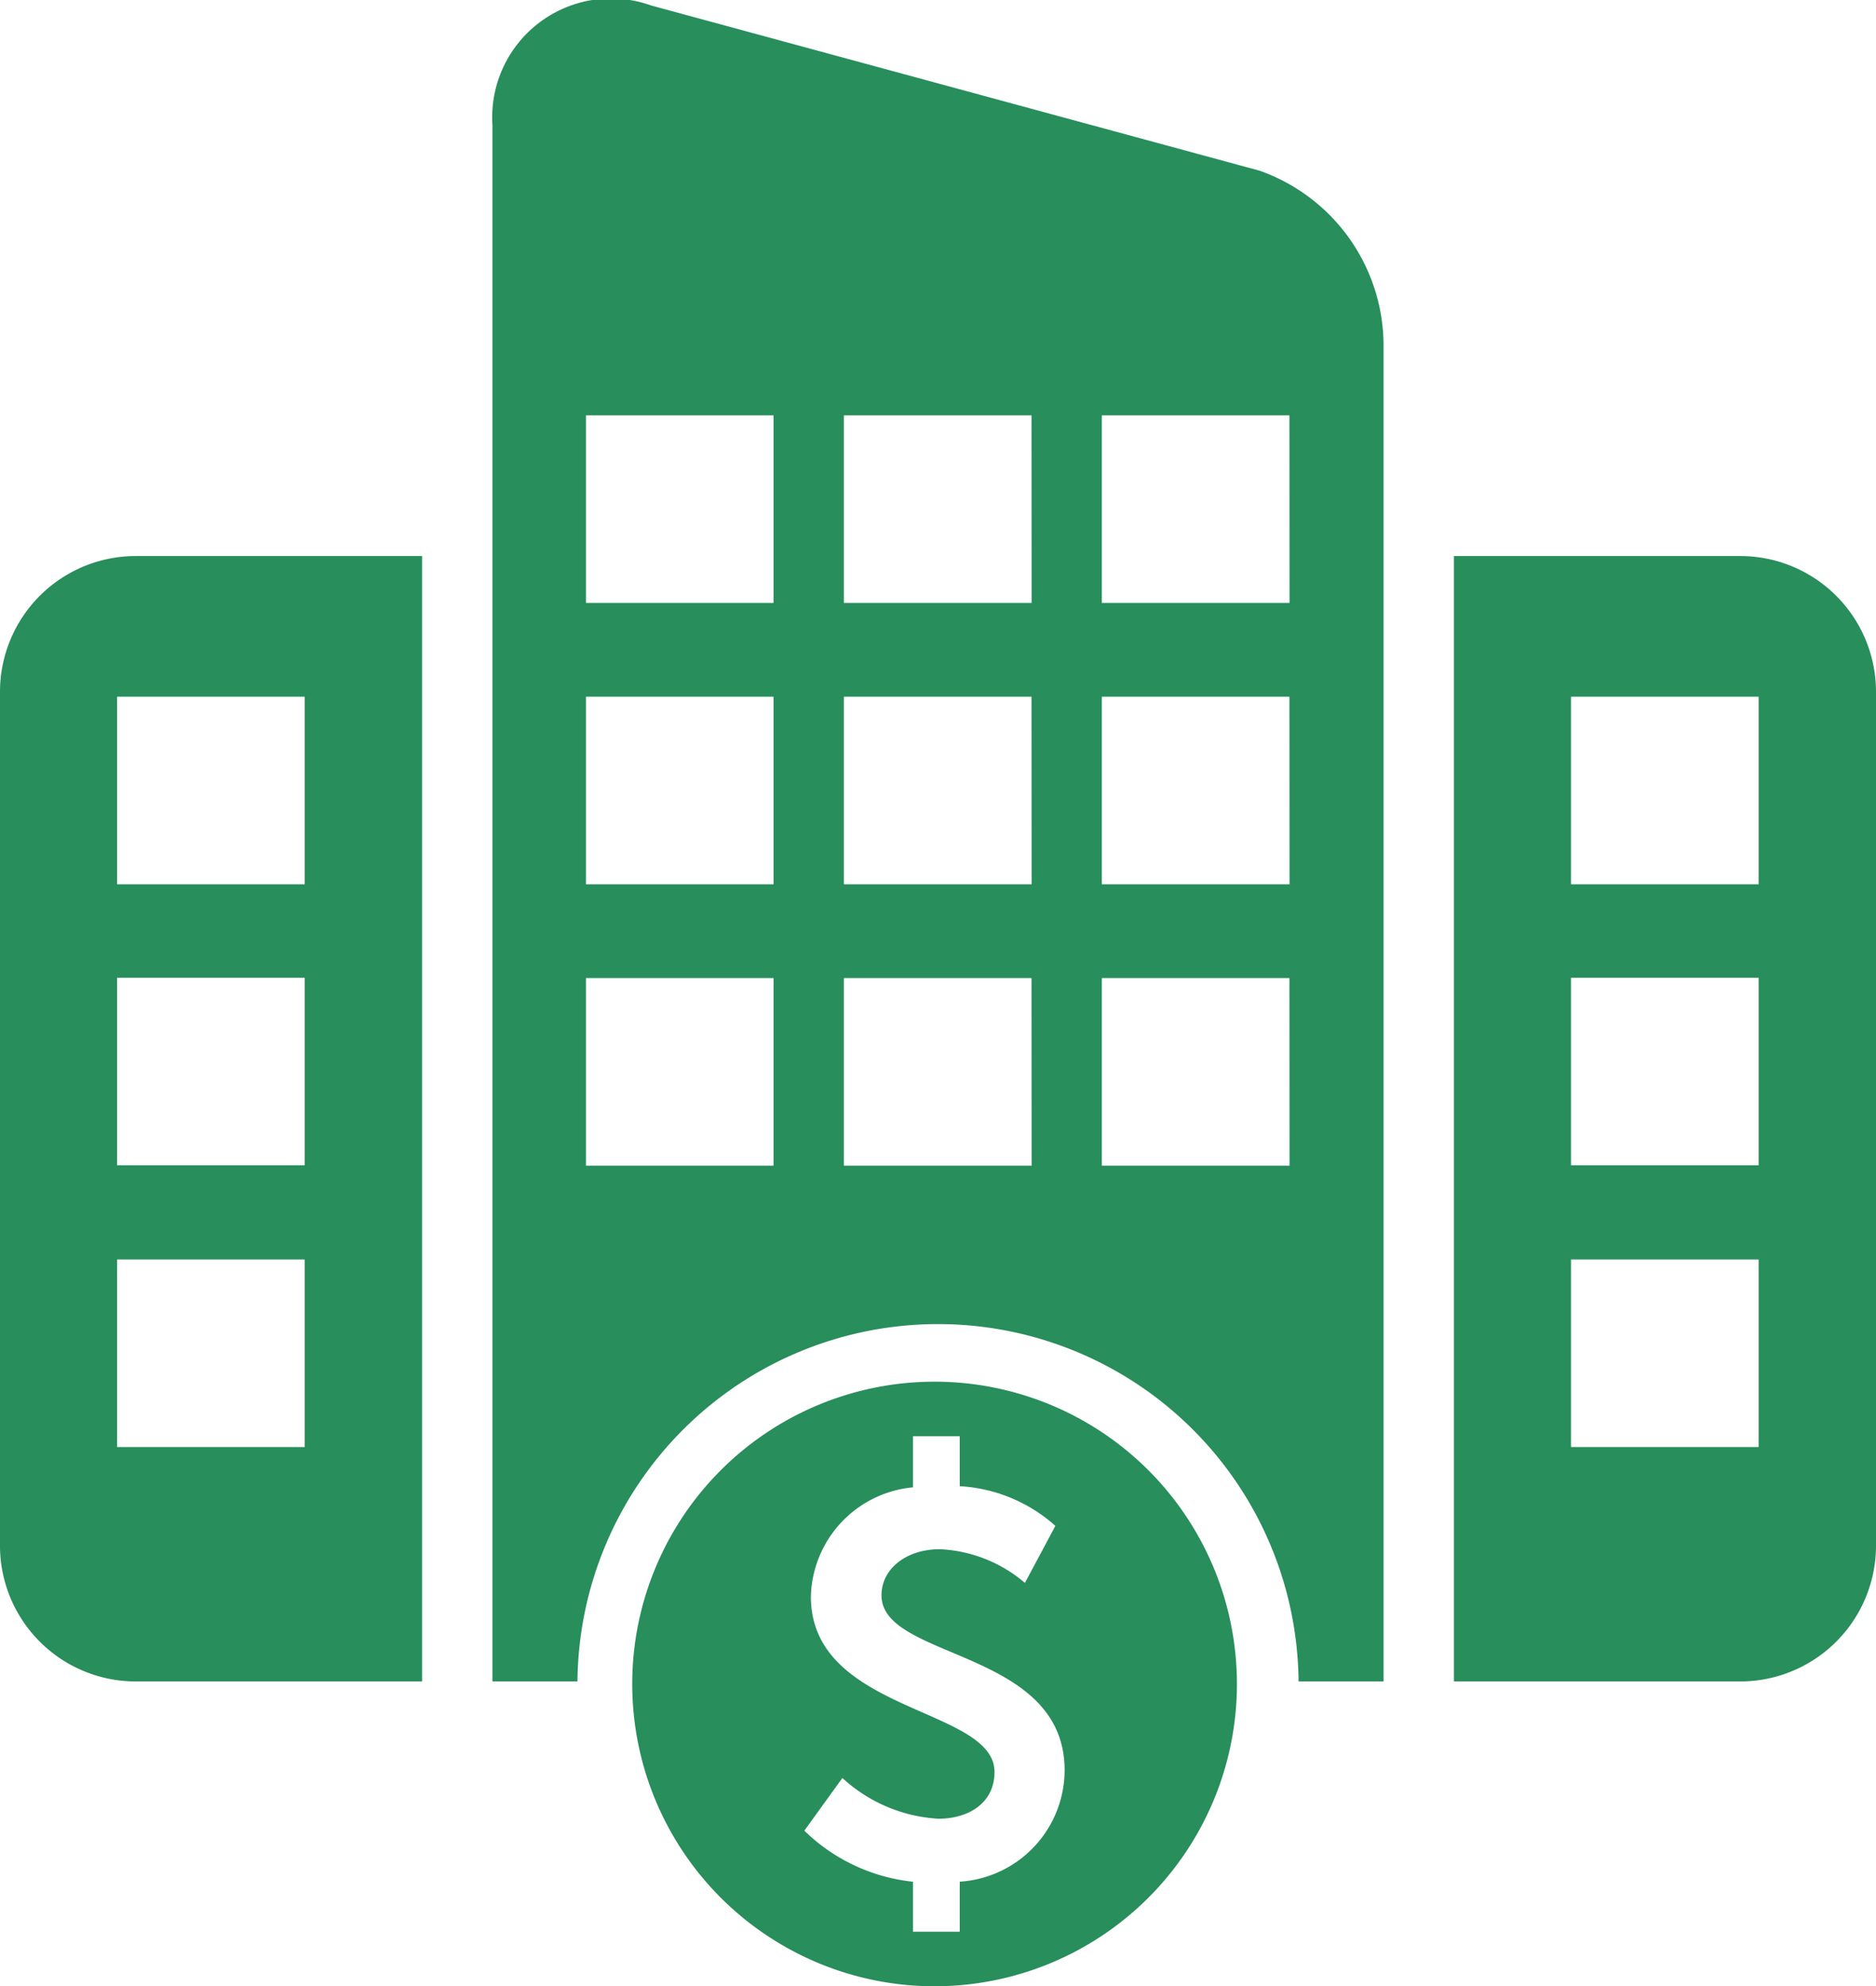
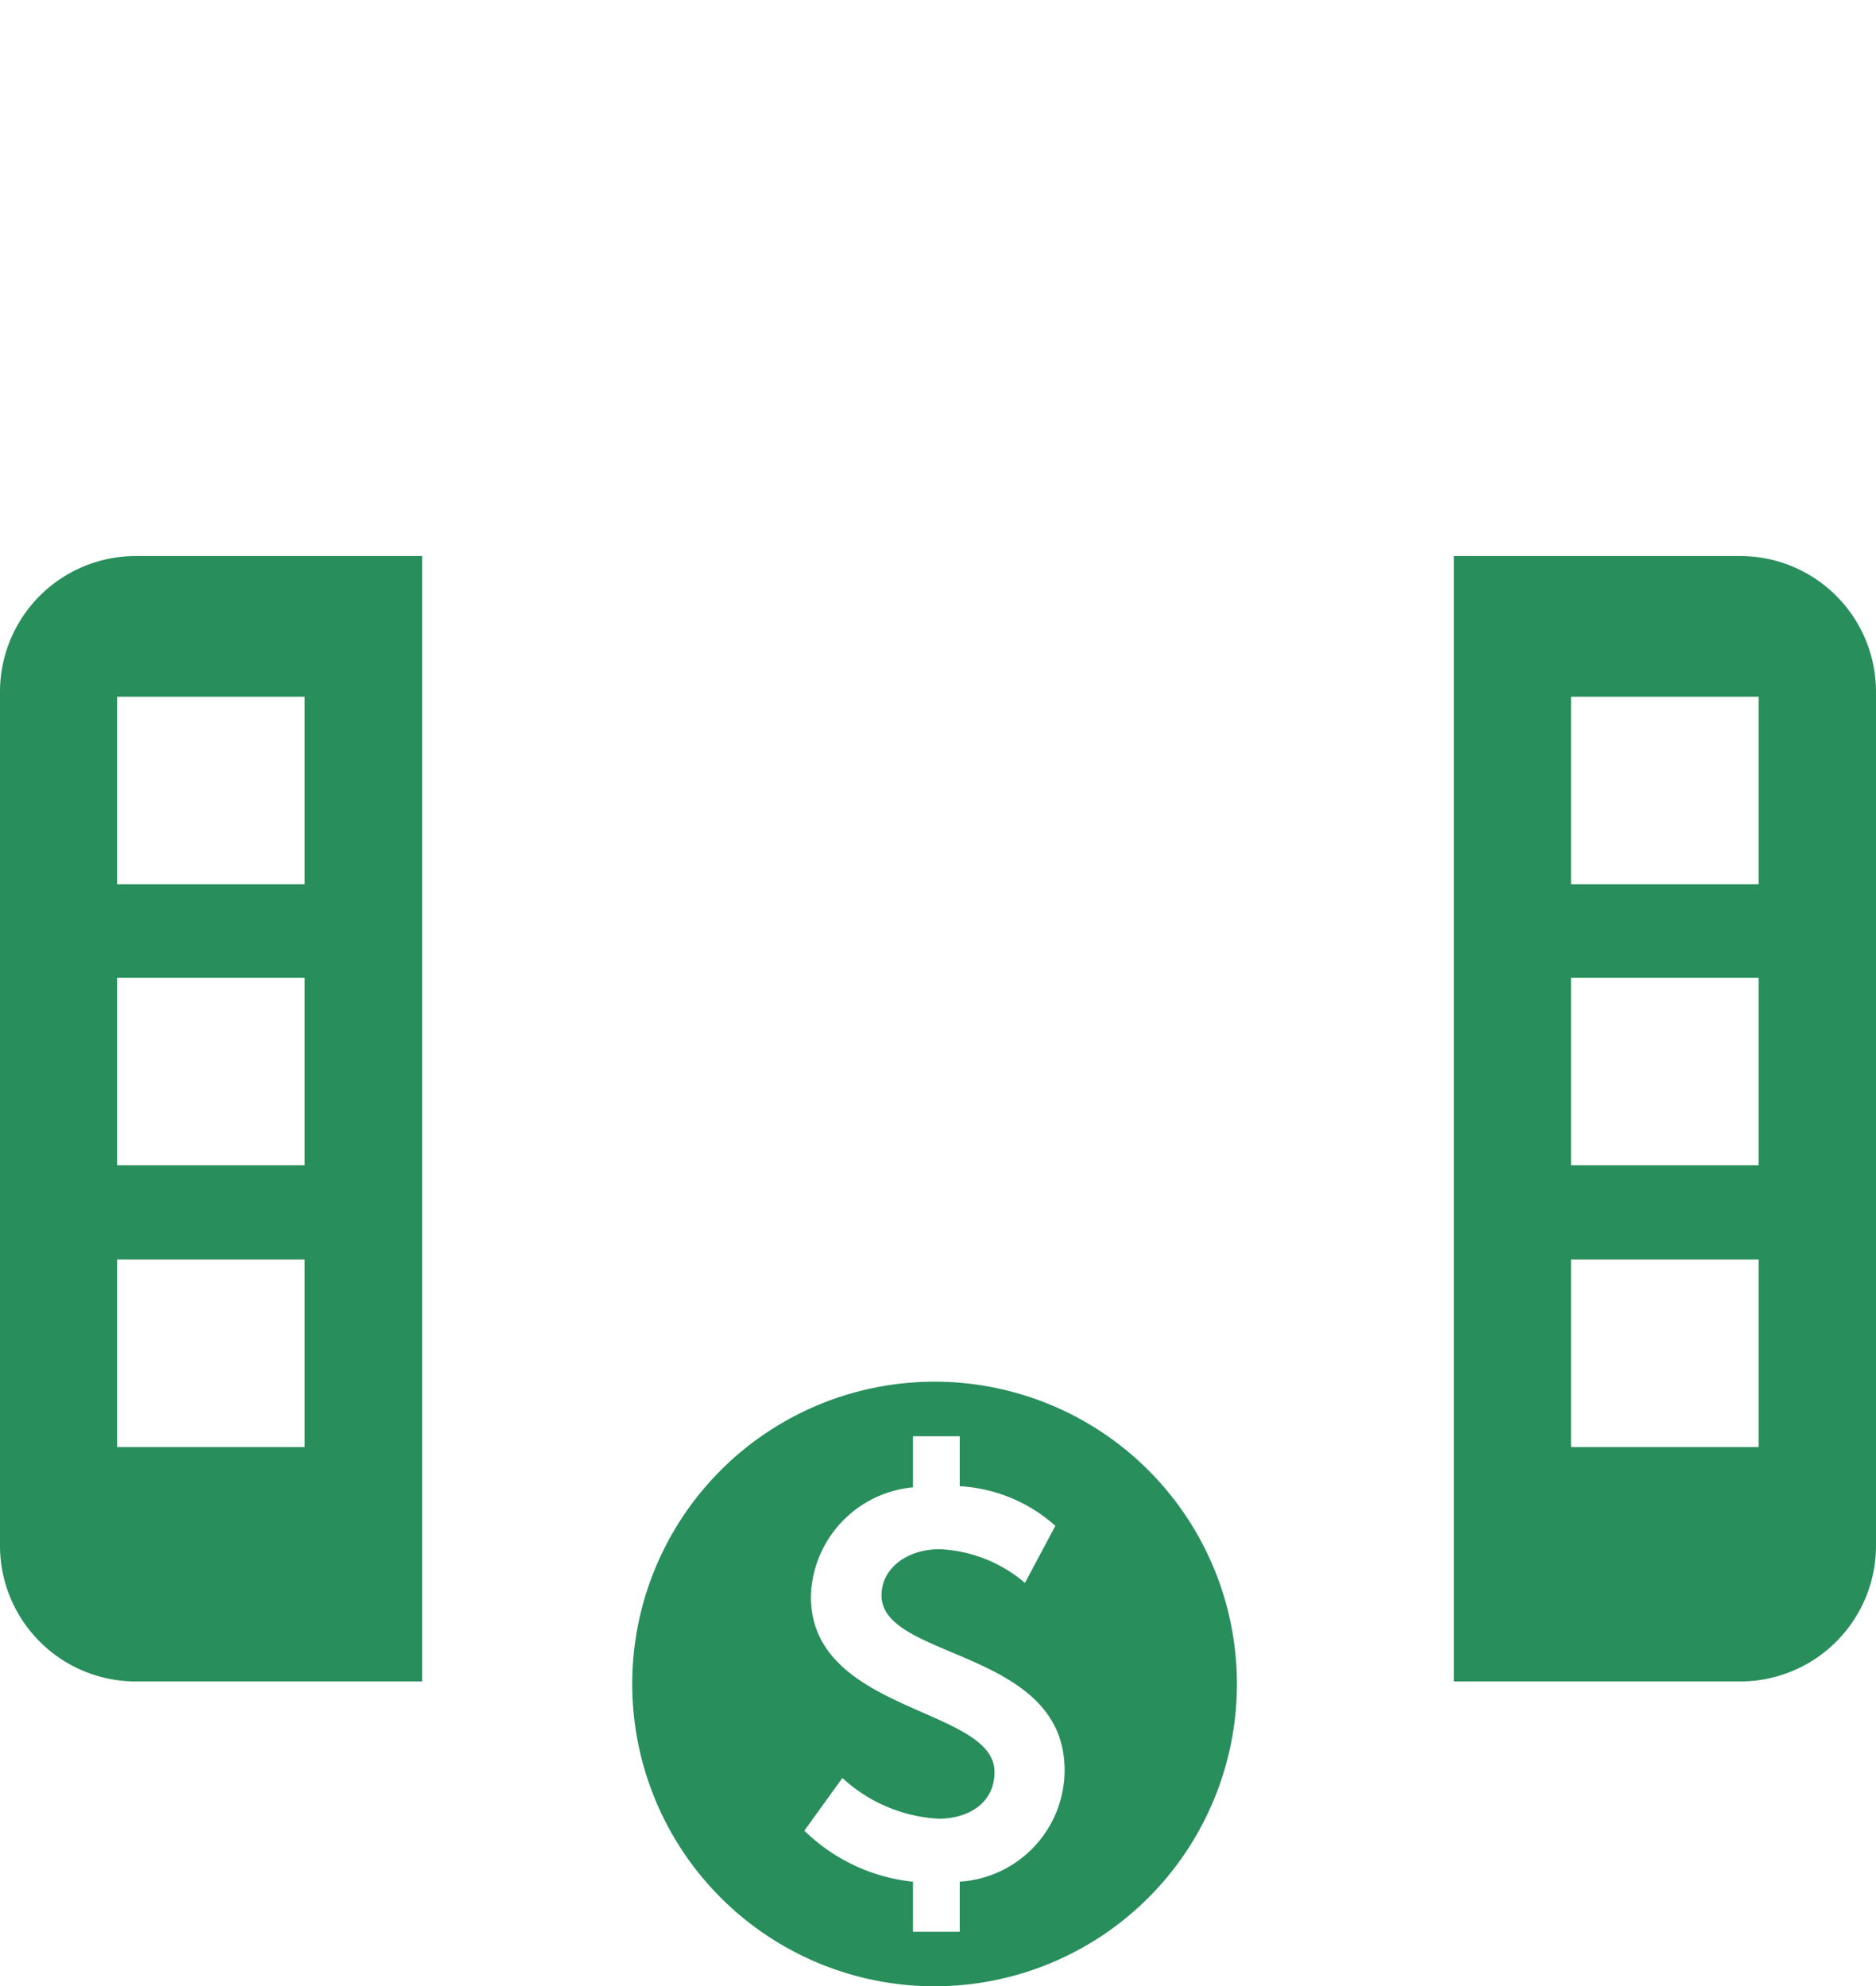
<svg xmlns="http://www.w3.org/2000/svg" width="69.06" height="73.131" viewBox="0 0 69.06 73.131">
  <defs>
    <clipPath id="clip-path">
      <rect id="Rectangle_71" data-name="Rectangle 71" width="69.06" height="73.131" transform="translate(0 0)" fill="none" />
    </clipPath>
  </defs>
  <g id="Group_151" data-name="Group 151" transform="translate(0 0)">
    <g id="Group_150" data-name="Group 150" clip-path="url(#clip-path)">
      <path id="Path_165" data-name="Path 165" d="M5,20.472a5,5,0,0,0-5,5V56.908a5,5,0,0,0,5,5H15.539V20.472Zm6.217,32.805H4.311V46.371h6.906Zm0-10.374H4.311V36h6.906Zm0-10.346H4.311V25.651h6.906Z" fill="#288e5b" fill-rule="evenodd" />
-       <path id="Path_166" data-name="Path 166" d="M46.347,6.279,23.963.2A4.374,4.374,0,0,0,18.128,4.6V61.908h3.13a13.273,13.273,0,0,1,26.545,0h3.129V12.7a6.839,6.839,0,0,0-4.585-6.423M28.476,42.917H21.57V36.011h6.906Zm0-10.36H21.57V25.651h6.906Zm0-10.359H21.57V15.292h6.906Zm9.5,20.719H31.066V36.011h6.906Zm0-10.36H31.066V25.651h6.906Zm0-10.359H31.066V15.292h6.906Zm9.495,20.719H40.561V36.011h6.906Zm0-10.36H40.561V25.651h6.906Zm0-10.359H40.561V15.292h6.906Z" fill="#288e5b" />
      <path id="Path_167" data-name="Path 167" d="M64.06,20.472H53.522V61.908H64.06a5,5,0,0,0,5-5V25.472a5,5,0,0,0-5-5m.679,32.805H57.833V46.371h6.906Zm0-10.374H57.833V36h6.906Zm0-10.346H57.833V25.651h6.906Z" fill="#288e5b" fill-rule="evenodd" />
      <path id="Path_168" data-name="Path 168" d="M34.4,50.871A11.13,11.13,0,1,0,45.534,62,11.13,11.13,0,0,0,34.4,50.871m.93,18.411v1.841h-1.72V69.282a6.726,6.726,0,0,1-4-1.88l1.4-1.94a5.688,5.688,0,0,0,3.54,1.5c1.081,0,2.06-.56,2.06-1.72,0-2.4-6.76-2.161-6.76-6.462a4.146,4.146,0,0,1,3.76-4.02V52.879h1.72v1.84a5.763,5.763,0,0,1,3.521,1.46l-1.121,2.1a5.181,5.181,0,0,0-3.14-1.24c-1.2,0-2.14.7-2.14,1.7,0,2.381,6.741,1.961,6.741,6.441a4.123,4.123,0,0,1-3.861,4.1" fill="#288e5b" />
    </g>
  </g>
</svg>